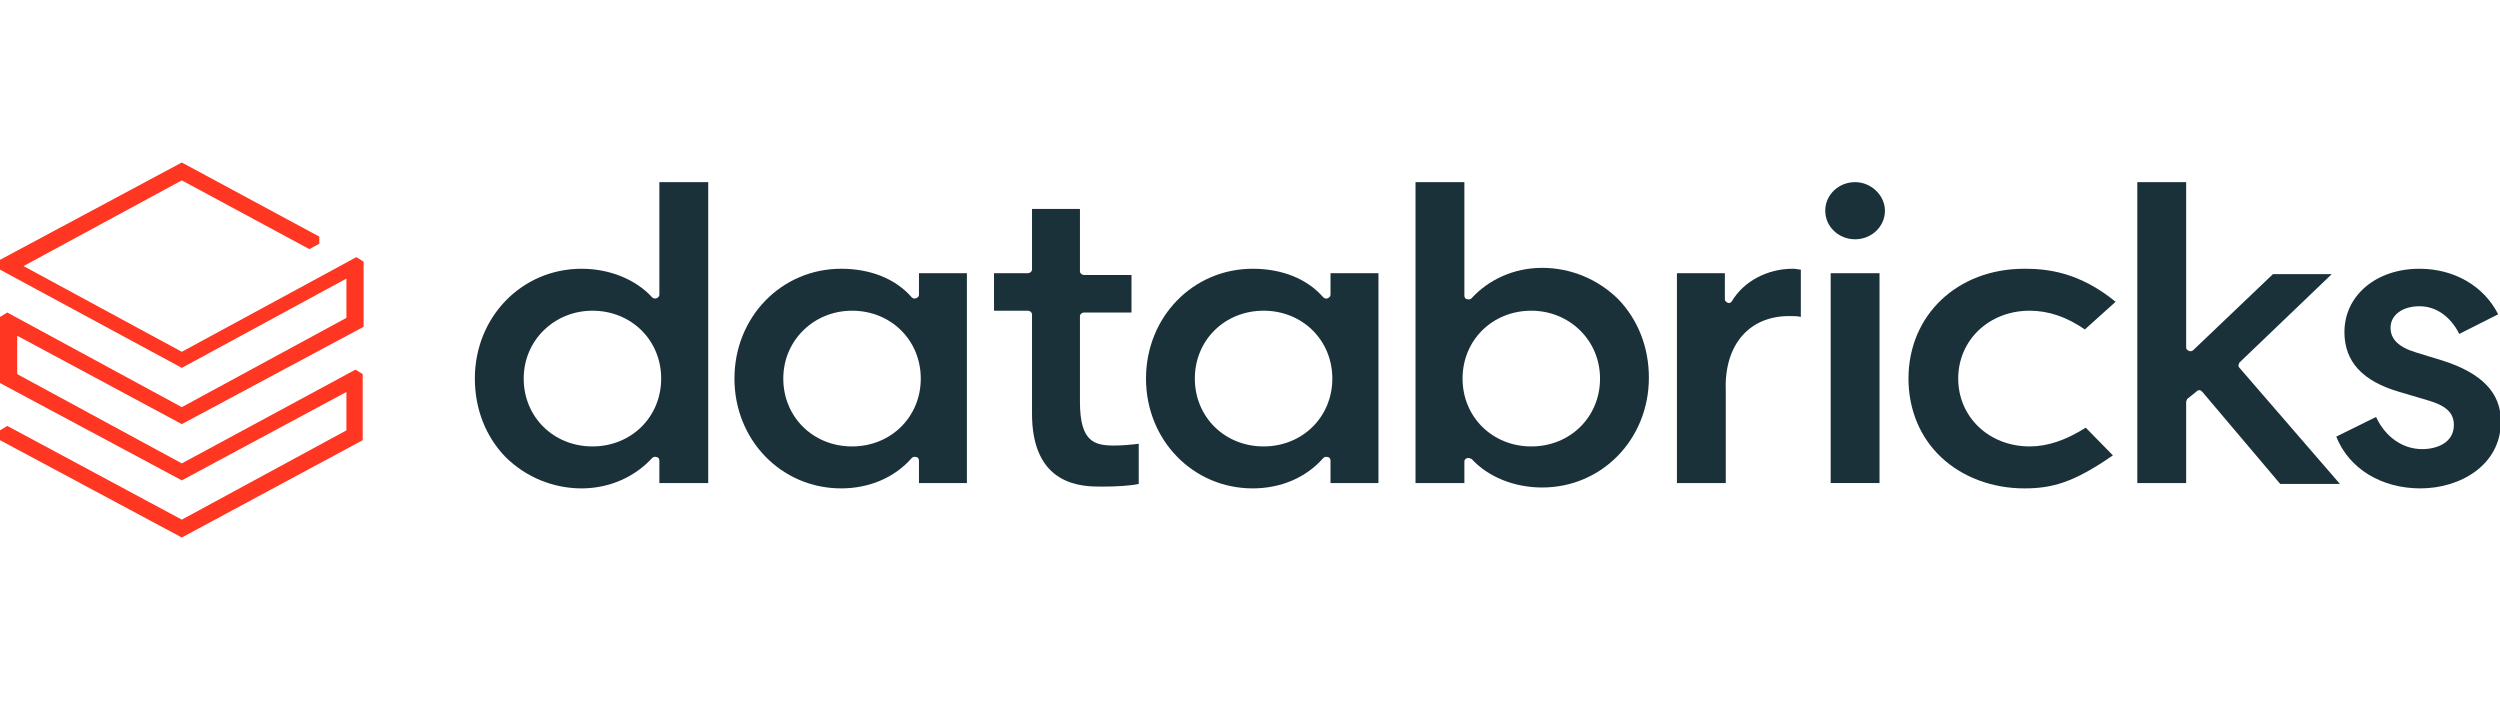
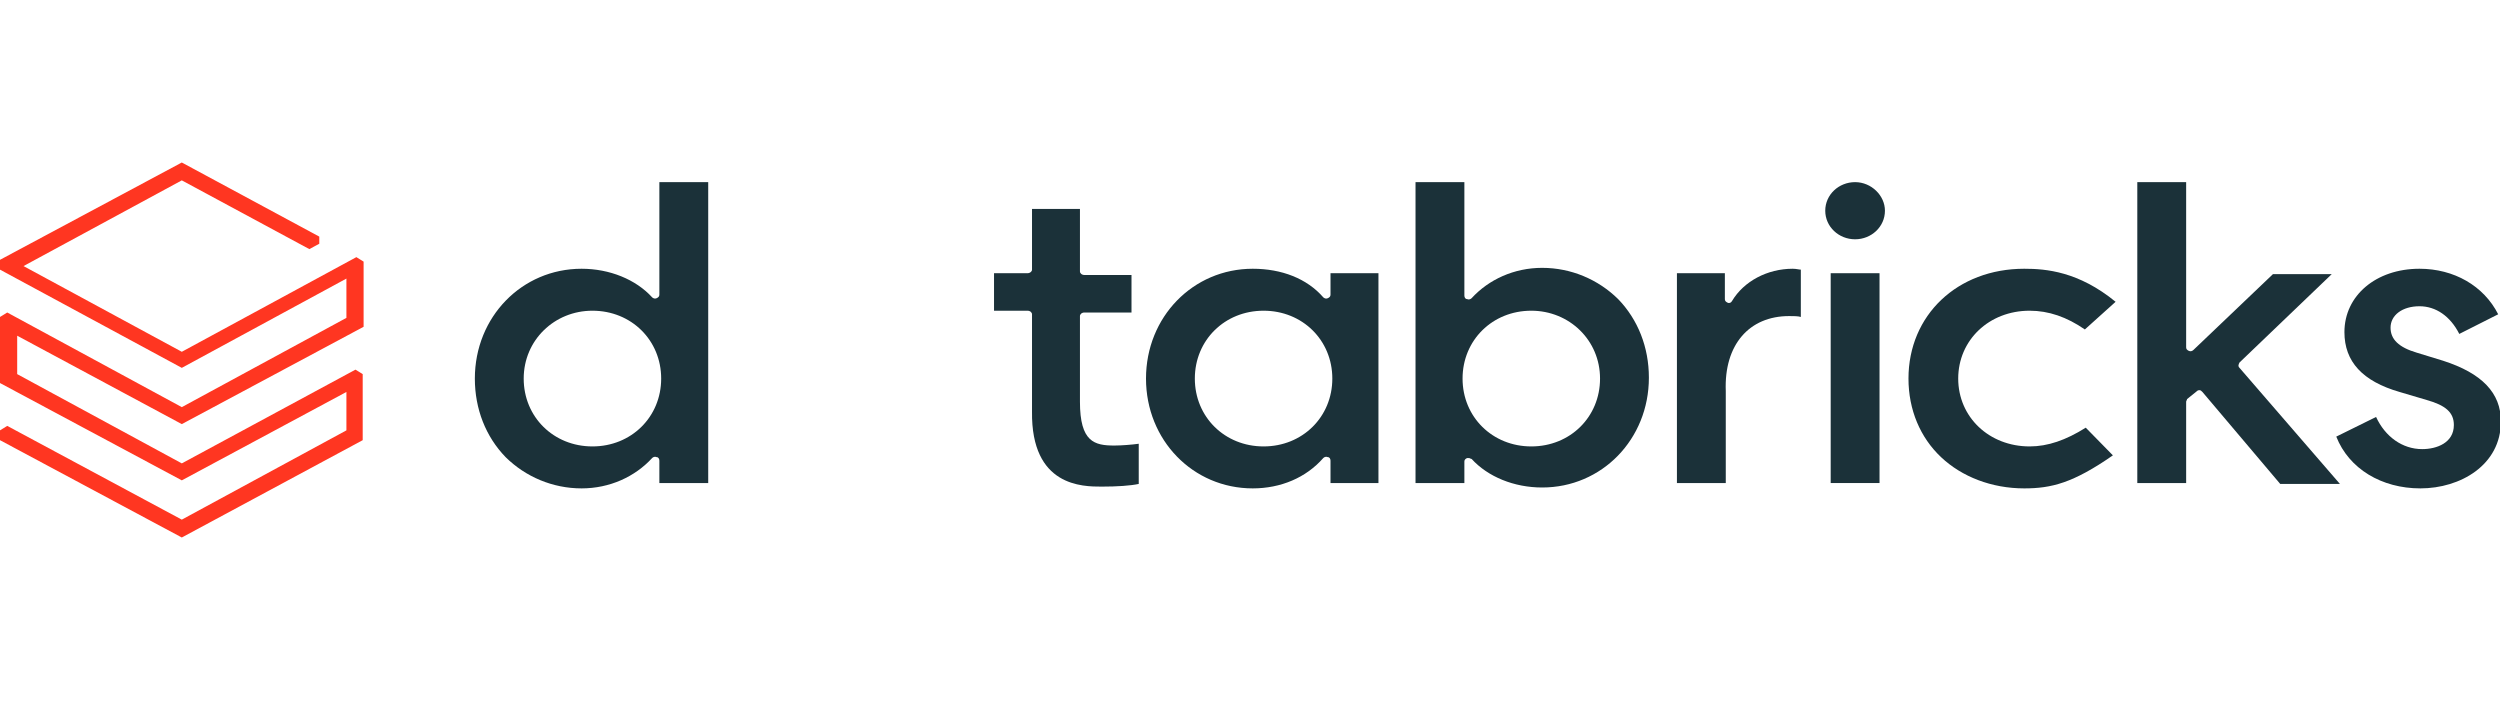
<svg xmlns="http://www.w3.org/2000/svg" width="200" height="57" viewBox="0 0 200 57" fill="none">
  <g clip-path="url(#clip0_773_608)">
    <path d="M29.016 35.214V29.929L28.437 29.571L14.544 37.071L1.375 29.929V26.857L14.544 33.929L29.088 26.143V20.929L28.509 20.571L14.544 28.143L1.881 21.286L14.544 14.429L24.747 19.929L25.543 19.5V18.929L14.544 13L0 20.786V21.571L14.544 29.429L27.713 22.286V25.429L14.544 32.571L0.579 25L0 25.357V30.643L14.544 38.429L27.713 31.357V34.429L14.544 41.571L0.579 34.071L0 34.429V35.214L14.544 43L29.016 35.214Z" fill="#FF3621" />
    <path fill-rule="evenodd" clip-rule="evenodd" d="M56.657 14.571V38.643H52.749V36.857C52.749 36.714 52.677 36.571 52.532 36.571C52.388 36.5 52.243 36.571 52.171 36.643C50.796 38.143 48.77 39.071 46.527 39.071C44.211 39.071 42.04 38.143 40.449 36.571C38.857 34.928 37.988 32.714 37.988 30.286C37.988 25.357 41.751 21.5 46.527 21.5C48.77 21.5 50.868 22.357 52.171 23.786C52.243 23.857 52.388 23.928 52.532 23.857C52.677 23.786 52.749 23.714 52.749 23.571V14.571H56.657ZM41.896 30.286C41.896 33.357 44.283 35.714 47.395 35.714C50.506 35.714 52.894 33.357 52.894 30.286C52.894 27.214 50.506 24.857 47.395 24.857C44.356 24.857 41.896 27.214 41.896 30.286Z" fill="#1B3139" />
-     <path fill-rule="evenodd" clip-rule="evenodd" d="M77.352 21.857V38.643H73.517V36.857C73.517 36.714 73.445 36.571 73.3 36.571C73.155 36.5 73.011 36.571 72.938 36.643C71.563 38.214 69.537 39.071 67.294 39.071C62.519 39.071 58.756 35.214 58.756 30.286C58.756 25.357 62.519 21.5 67.294 21.5C69.61 21.5 71.636 22.286 72.938 23.786C73.011 23.857 73.155 23.929 73.3 23.857C73.445 23.786 73.517 23.714 73.517 23.571V21.857H77.352ZM62.663 30.286C62.663 33.357 65.051 35.714 68.162 35.714C71.274 35.714 73.662 33.357 73.662 30.286C73.662 27.214 71.274 24.857 68.162 24.857C65.123 24.857 62.663 27.214 62.663 30.286Z" fill="#1B3139" />
    <path fill-rule="evenodd" clip-rule="evenodd" d="M110.276 21.857V38.643H106.441V36.857C106.441 36.714 106.369 36.571 106.224 36.571C106.079 36.5 105.934 36.571 105.862 36.643C104.487 38.214 102.461 39.071 100.218 39.071C95.442 39.071 91.68 35.214 91.68 30.286C91.68 25.357 95.442 21.5 100.218 21.5C102.534 21.5 104.56 22.286 105.862 23.786C105.934 23.857 106.079 23.929 106.224 23.857C106.369 23.786 106.441 23.714 106.441 23.571V21.857H110.276ZM95.587 30.286C95.587 33.357 97.975 35.714 101.086 35.714C104.198 35.714 106.586 33.357 106.586 30.286C106.586 27.214 104.198 24.857 101.086 24.857C97.975 24.857 95.587 27.214 95.587 30.286Z" fill="#1B3139" />
    <path fill-rule="evenodd" clip-rule="evenodd" d="M117.511 36.643C117.439 36.643 117.439 36.643 117.367 36.643C117.222 36.714 117.15 36.786 117.15 36.928V38.643H113.242V14.571H117.15V23.643C117.15 23.786 117.222 23.928 117.367 23.928C117.511 24 117.656 23.928 117.728 23.857C119.103 22.357 121.129 21.428 123.372 21.428C125.688 21.428 127.859 22.357 129.451 23.928C131.042 25.571 131.911 27.786 131.911 30.214C131.911 35.143 128.148 39 123.372 39C121.129 39 119.031 38.143 117.728 36.714C117.656 36.714 117.584 36.643 117.511 36.643ZM122.504 24.857C119.393 24.857 117.005 27.214 117.005 30.286C117.005 33.357 119.393 35.714 122.504 35.714C125.616 35.714 128.003 33.357 128.003 30.286C128.003 27.214 125.543 24.857 122.504 24.857Z" fill="#1B3139" />
    <path d="M143.127 25.286C143.489 25.286 143.85 25.286 144.067 25.357V21.571C143.923 21.571 143.706 21.5 143.416 21.5C141.39 21.5 139.509 22.5 138.568 24.071C138.496 24.214 138.351 24.286 138.206 24.214C138.062 24.143 137.989 24.071 137.989 23.929V21.857H134.154V38.643H138.062V31.286C137.917 27.571 139.943 25.286 143.127 25.286Z" fill="#1B3139" />
    <path d="M150.362 21.857H146.455V38.643H150.362V21.857Z" fill="#1B3139" />
    <path d="M148.407 14.571C147.105 14.571 146.02 15.571 146.02 16.857C146.02 18.143 147.105 19.143 148.407 19.143C149.71 19.143 150.795 18.143 150.795 16.857C150.795 15.643 149.71 14.571 148.407 14.571Z" fill="#1B3139" />
    <path d="M161.94 21.5C156.585 21.5 152.678 25.214 152.678 30.286C152.678 32.786 153.618 35 155.283 36.571C156.947 38.143 159.335 39.071 161.94 39.071C164.11 39.071 165.847 38.643 169.031 36.429L166.86 34.214C165.268 35.214 163.821 35.714 162.374 35.714C159.118 35.714 156.657 33.357 156.657 30.286C156.657 27.214 159.118 24.857 162.374 24.857C163.893 24.857 165.341 25.357 166.788 26.357L169.248 24.143C166.281 21.714 163.676 21.5 161.94 21.5Z" fill="#1B3139" />
    <path d="M175.76 31.286C175.832 31.214 175.905 31.214 175.977 31.214C176.049 31.214 176.122 31.286 176.194 31.357L182.417 38.714H187.193L179.161 29.428C179.016 29.286 179.089 29.143 179.161 29L186.542 21.928H181.838L175.471 28C175.398 28.071 175.254 28.143 175.109 28.071C174.964 28 174.892 27.928 174.892 27.786V14.571H170.984V38.643H174.892V32.143C174.892 32.071 174.964 32 174.964 31.928L175.76 31.286Z" fill="#1B3139" />
    <path d="M193.632 39.071C196.816 39.071 200.072 37.214 200.072 33.714C200.072 31.429 198.552 29.857 195.441 28.857L193.342 28.214C191.895 27.786 191.244 27.143 191.244 26.214C191.244 25.214 192.185 24.5 193.559 24.5C194.862 24.5 196.02 25.286 196.743 26.714L199.855 25.143C198.697 22.857 196.309 21.5 193.559 21.5C190.086 21.5 187.554 23.643 187.554 26.571C187.554 28.929 189.001 30.5 191.967 31.357L194.138 32C195.658 32.429 196.309 33 196.309 34C196.309 35.429 194.934 35.929 193.776 35.929C192.185 35.929 190.81 34.929 190.086 33.357L186.902 34.929C187.915 37.5 190.52 39.071 193.632 39.071Z" fill="#1B3139" />
    <path d="M88.132 38.929C89.362 38.929 90.448 38.857 91.099 38.714V35.5C90.592 35.572 89.724 35.643 89.145 35.643C87.553 35.643 86.396 35.357 86.396 32.143V25.286C86.396 25.143 86.54 25 86.757 25H90.52V22H86.757C86.54 22 86.396 21.857 86.396 21.714V16.714H82.561V21.572C82.561 21.714 82.416 21.857 82.199 21.857H79.522V24.857H82.199C82.416 24.857 82.561 25 82.561 25.143V32.929C82.488 38.929 86.613 38.929 88.132 38.929Z" fill="#1B3139" />
  </g>
  <defs>
    <clipPath id="clip0_773_608">
      <rect width="200" height="57" fill="white" />
    </clipPath>
  </defs>
</svg>